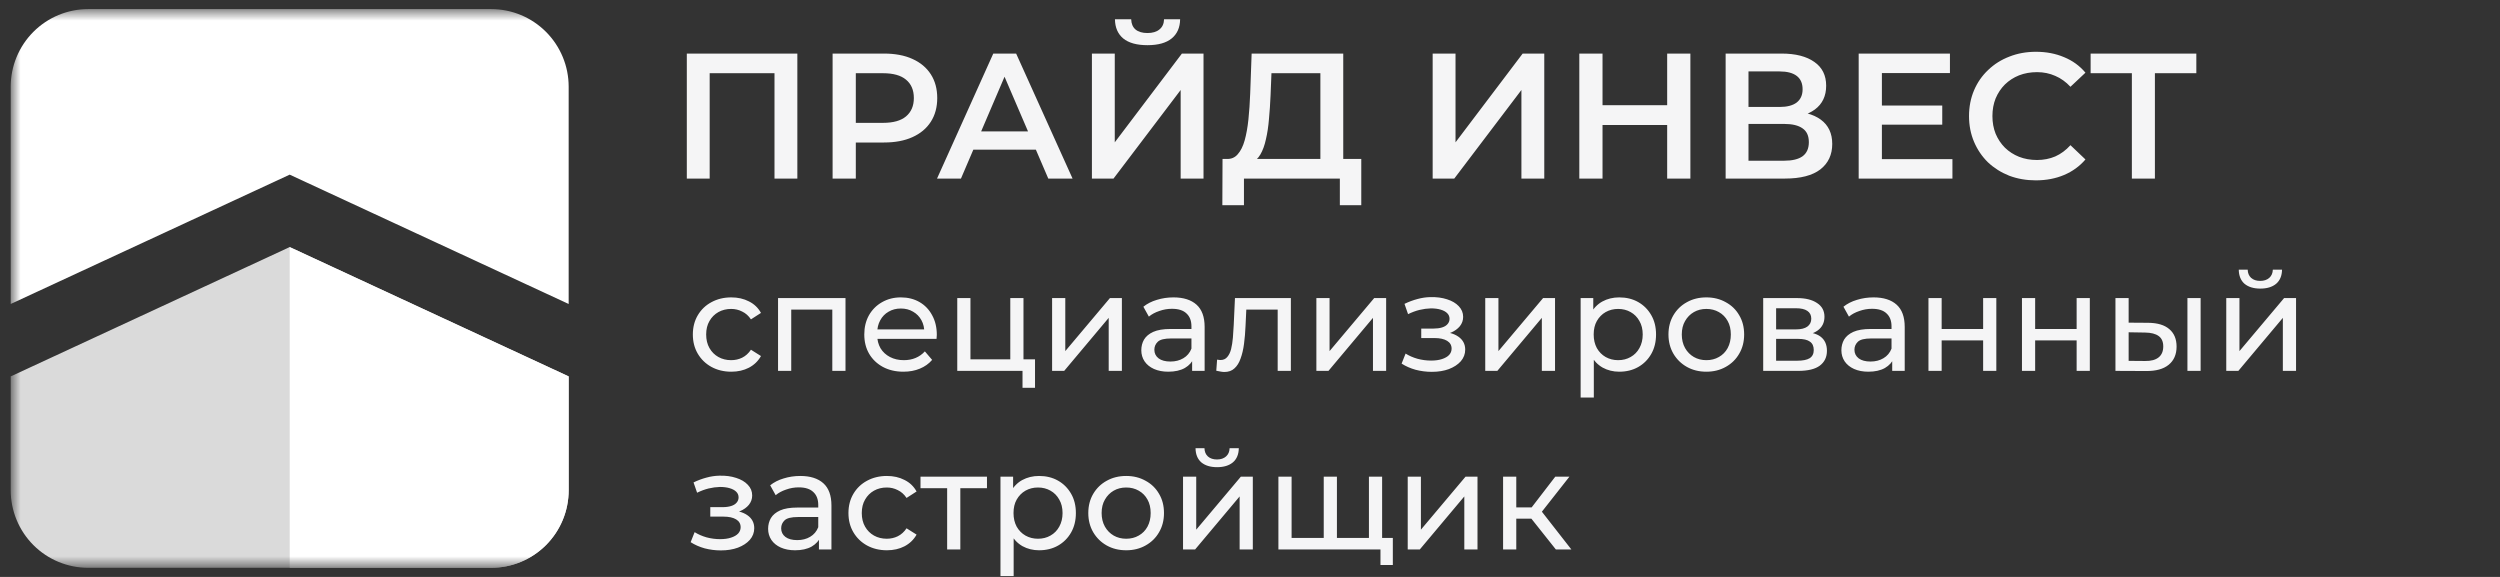
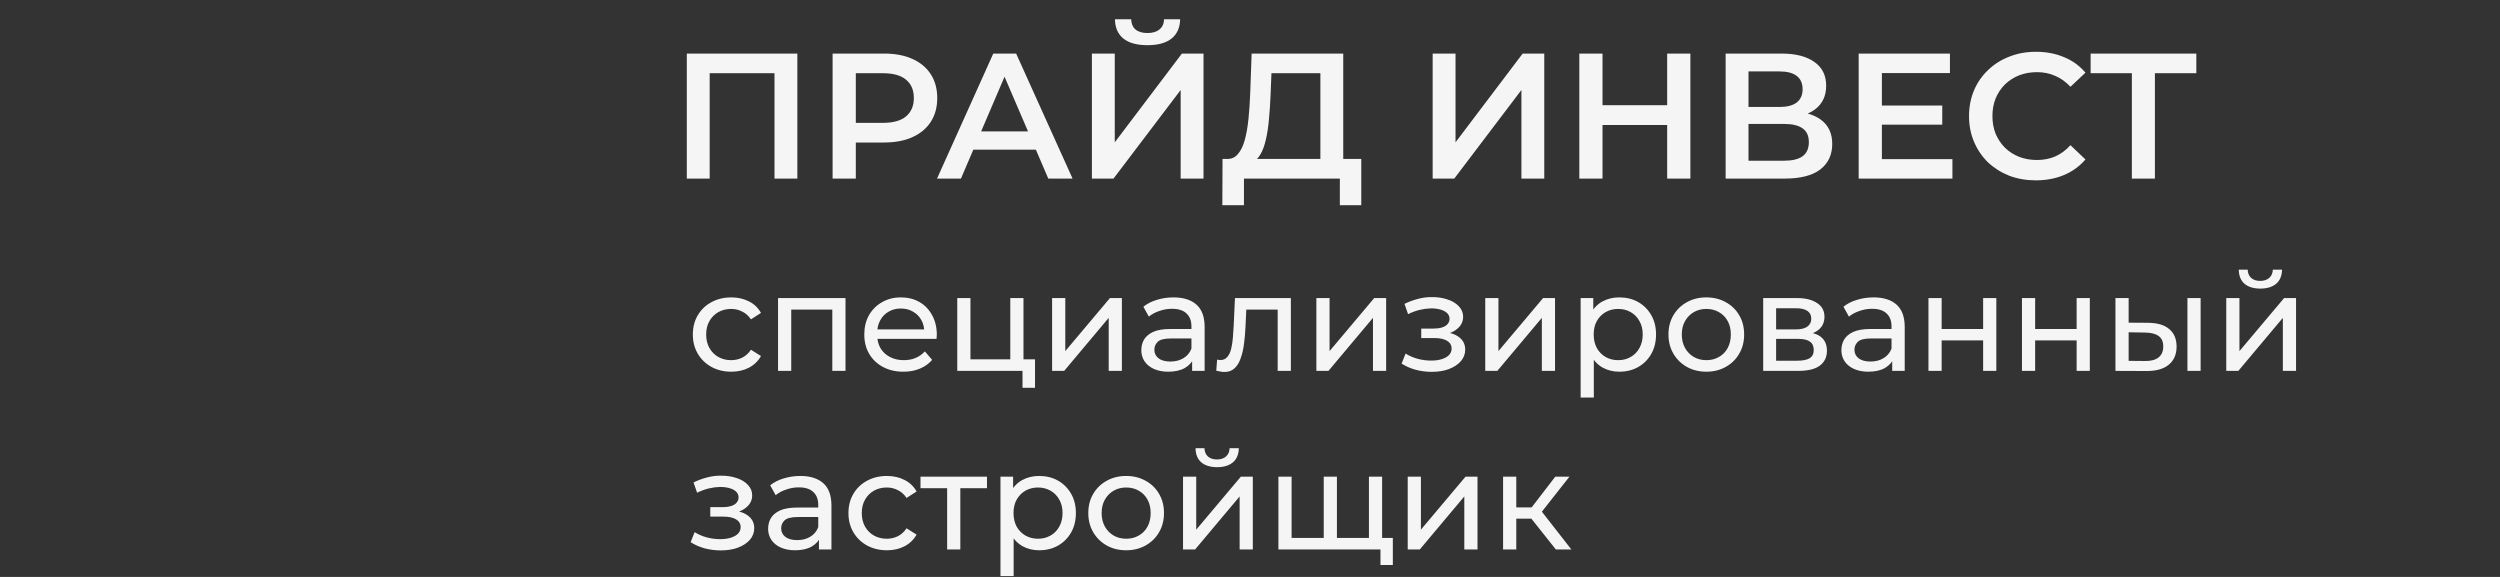
<svg xmlns="http://www.w3.org/2000/svg" width="182" height="42" viewBox="0 0 182 42" fill="none">
  <rect x="0" y="0" width="182" height="42" fill="#333333" stroke="none" />
  <mask id="mask0_1645_253" style="mask-type:luminance" maskUnits="userSpaceOnUse" x="0" y="0" width="151" height="42">
-     <path d="M150.88 0.662H0.779V41.337H150.88V0.662Z" fill="white" />
-   </mask>
+     </mask>
  <g mask="url(#mask0_1645_253)">
-     <path d="M0.779 6.311C0.779 4.813 1.374 3.376 2.432 2.317C3.49 1.257 4.925 0.662 6.421 0.662H35.757C37.253 0.662 38.688 1.257 39.746 2.317C40.804 3.376 41.399 4.813 41.399 6.311V22.13L21.089 12.714L0.779 22.13V6.311Z" fill="white" />
    <path d="M21.089 17.987L0.779 27.402V35.688C0.779 37.186 1.374 38.623 2.432 39.683C3.49 40.742 4.925 41.337 6.421 41.337H35.757C37.253 41.337 38.688 40.742 39.746 39.683C40.804 38.623 41.399 37.186 41.399 35.688V27.402L21.089 17.987Z" fill="#DADADA" />
    <path d="M21.09 17.987V41.337H35.758C37.254 41.337 38.689 40.742 39.747 39.683C40.805 38.623 41.4 37.186 41.4 35.688V27.402L21.09 17.987Z" fill="white" />
  </g>
  <path d="M50 13V3.9H58.047V13H56.383V4.914L56.773 5.33H51.274L51.664 4.914V13H50ZM60.613 13V3.9H64.357C65.163 3.9 65.852 4.03 66.424 4.29C67.005 4.55 67.451 4.923 67.763 5.408C68.075 5.893 68.231 6.47 68.231 7.137C68.231 7.804 68.075 8.381 67.763 8.866C67.451 9.351 67.005 9.724 66.424 9.984C65.852 10.244 65.163 10.374 64.357 10.374H61.549L62.303 9.581V13H60.613ZM62.303 9.763L61.549 8.944H64.279C65.024 8.944 65.583 8.788 65.956 8.476C66.337 8.155 66.528 7.709 66.528 7.137C66.528 6.556 66.337 6.11 65.956 5.798C65.583 5.486 65.024 5.33 64.279 5.33H61.549L62.303 4.498V9.763ZM68.216 13L72.311 3.9H73.975L78.083 13H76.315L72.792 4.797H73.468L69.958 13H68.216ZM70.101 10.894L70.556 9.568H75.47L75.925 10.894H70.101ZM79.491 13V3.9H81.155V10.361L86.043 3.9H87.616V13H85.952V6.552L81.064 13H79.491ZM83.534 3.289C82.754 3.289 82.165 3.124 81.766 2.795C81.376 2.466 81.177 2.002 81.168 1.404H82.351C82.36 1.725 82.464 1.972 82.663 2.145C82.871 2.318 83.162 2.405 83.534 2.405C83.907 2.405 84.197 2.318 84.405 2.145C84.622 1.972 84.735 1.725 84.743 1.404H85.913C85.905 2.002 85.701 2.466 85.302 2.795C84.904 3.124 84.314 3.289 83.534 3.289ZM96.124 12.22V5.33H92.562L92.497 6.942C92.471 7.549 92.432 8.125 92.38 8.671C92.337 9.208 92.263 9.698 92.159 10.14C92.064 10.582 91.929 10.95 91.756 11.245C91.583 11.54 91.37 11.735 91.119 11.83L89.299 11.57C89.628 11.587 89.897 11.475 90.105 11.232C90.322 10.989 90.491 10.651 90.612 10.218C90.733 9.785 90.824 9.278 90.885 8.697C90.946 8.108 90.989 7.471 91.015 6.786L91.119 3.9H97.788V12.22H96.124ZM88.987 14.937L89 11.57H99.101V14.937H97.541V13H90.56V14.937H88.987ZM104.298 13V3.9H105.962V10.361L110.85 3.9H112.423V13H110.759V6.552L105.871 13H104.298ZM121.37 3.9H123.06V13H121.37V3.9ZM116.664 13H114.974V3.9H116.664V13ZM121.5 9.1H116.521V7.657H121.5V9.1ZM125.626 13V3.9H129.695C130.718 3.9 131.515 4.104 132.087 4.511C132.659 4.91 132.945 5.486 132.945 6.24C132.945 6.985 132.672 7.562 132.126 7.969C131.58 8.368 130.861 8.567 129.968 8.567L130.202 8.099C131.216 8.099 132 8.303 132.555 8.71C133.11 9.117 133.387 9.707 133.387 10.478C133.387 11.267 133.097 11.886 132.516 12.337C131.935 12.779 131.077 13 129.942 13H125.626ZM127.29 11.7H129.89C130.479 11.7 130.926 11.592 131.229 11.375C131.532 11.15 131.684 10.807 131.684 10.348C131.684 9.889 131.532 9.555 131.229 9.347C130.926 9.13 130.479 9.022 129.89 9.022H127.29V11.7ZM127.29 7.787H129.552C130.098 7.787 130.514 7.679 130.8 7.462C131.086 7.237 131.229 6.916 131.229 6.5C131.229 6.067 131.086 5.742 130.8 5.525C130.514 5.308 130.098 5.2 129.552 5.2H127.29V7.787ZM136.872 7.683H141.396V9.074H136.872V7.683ZM137.002 11.583H142.137V13H135.312V3.9H141.955V5.317H137.002V11.583ZM148.207 13.13C147.514 13.13 146.868 13.017 146.27 12.792C145.681 12.558 145.165 12.233 144.723 11.817C144.29 11.392 143.952 10.894 143.709 10.322C143.467 9.75 143.345 9.126 143.345 8.45C143.345 7.774 143.467 7.15 143.709 6.578C143.952 6.006 144.294 5.512 144.736 5.096C145.178 4.671 145.694 4.346 146.283 4.121C146.873 3.887 147.518 3.77 148.22 3.77C148.966 3.77 149.646 3.9 150.261 4.16C150.877 4.411 151.397 4.788 151.821 5.291L150.729 6.318C150.4 5.963 150.032 5.698 149.624 5.525C149.217 5.343 148.775 5.252 148.298 5.252C147.822 5.252 147.384 5.33 146.985 5.486C146.595 5.642 146.253 5.863 145.958 6.149C145.672 6.435 145.447 6.773 145.282 7.163C145.126 7.553 145.048 7.982 145.048 8.45C145.048 8.918 145.126 9.347 145.282 9.737C145.447 10.127 145.672 10.465 145.958 10.751C146.253 11.037 146.595 11.258 146.985 11.414C147.384 11.57 147.822 11.648 148.298 11.648C148.775 11.648 149.217 11.561 149.624 11.388C150.032 11.206 150.4 10.933 150.729 10.569L151.821 11.609C151.397 12.103 150.877 12.48 150.261 12.74C149.646 13 148.961 13.13 148.207 13.13ZM155.2 13V4.914L155.603 5.33H152.197V3.9H159.893V5.33H156.487L156.877 4.914V13H155.2Z" fill="#F5F5F6" />
  <path d="M53.239 27.06C52.699 27.06 52.216 26.943 51.789 26.71C51.369 26.477 51.039 26.157 50.799 25.75C50.559 25.343 50.439 24.877 50.439 24.35C50.439 23.823 50.559 23.357 50.799 22.95C51.039 22.543 51.369 22.227 51.789 22C52.216 21.767 52.699 21.65 53.239 21.65C53.719 21.65 54.146 21.747 54.519 21.94C54.899 22.127 55.193 22.407 55.399 22.78L54.669 23.25C54.496 22.99 54.283 22.8 54.029 22.68C53.783 22.553 53.516 22.49 53.229 22.49C52.883 22.49 52.573 22.567 52.299 22.72C52.026 22.873 51.809 23.09 51.649 23.37C51.489 23.643 51.409 23.97 51.409 24.35C51.409 24.73 51.489 25.06 51.649 25.34C51.809 25.62 52.026 25.837 52.299 25.99C52.573 26.143 52.883 26.22 53.229 26.22C53.516 26.22 53.783 26.16 54.029 26.04C54.283 25.913 54.496 25.72 54.669 25.46L55.399 25.92C55.193 26.287 54.899 26.57 54.519 26.77C54.146 26.963 53.719 27.06 53.239 27.06ZM56.642 27V21.7H61.552V27H60.592V22.3L60.822 22.54H57.372L57.602 22.3V27H56.642ZM65.77 27.06C65.203 27.06 64.703 26.943 64.27 26.71C63.843 26.477 63.51 26.157 63.27 25.75C63.036 25.343 62.92 24.877 62.92 24.35C62.92 23.823 63.033 23.357 63.26 22.95C63.493 22.543 63.81 22.227 64.21 22C64.616 21.767 65.073 21.65 65.58 21.65C66.093 21.65 66.546 21.763 66.94 21.99C67.333 22.217 67.64 22.537 67.86 22.95C68.086 23.357 68.2 23.833 68.2 24.38C68.2 24.42 68.196 24.467 68.19 24.52C68.19 24.573 68.186 24.623 68.18 24.67H63.67V23.98H67.68L67.29 24.22C67.296 23.88 67.226 23.577 67.08 23.31C66.933 23.043 66.73 22.837 66.47 22.69C66.216 22.537 65.92 22.46 65.58 22.46C65.246 22.46 64.95 22.537 64.69 22.69C64.43 22.837 64.226 23.047 64.08 23.32C63.933 23.587 63.86 23.893 63.86 24.24V24.4C63.86 24.753 63.94 25.07 64.1 25.35C64.266 25.623 64.496 25.837 64.79 25.99C65.083 26.143 65.42 26.22 65.8 26.22C66.113 26.22 66.396 26.167 66.65 26.06C66.91 25.953 67.136 25.793 67.33 25.58L67.86 26.2C67.62 26.48 67.32 26.693 66.96 26.84C66.606 26.987 66.21 27.06 65.77 27.06ZM69.689 27V21.7H70.649V26.16H73.549V21.7H74.509V27H69.689ZM74.439 28.23V26.95L74.679 27H73.549V26.16H75.349V28.23H74.439ZM76.593 27V21.7H77.553V25.56L80.803 21.7H81.673V27H80.713V23.14L77.473 27H76.593ZM86.787 27V25.88L86.737 25.67V23.76C86.737 23.353 86.617 23.04 86.377 22.82C86.143 22.593 85.79 22.48 85.317 22.48C85.003 22.48 84.697 22.533 84.397 22.64C84.097 22.74 83.843 22.877 83.637 23.05L83.237 22.33C83.51 22.11 83.837 21.943 84.217 21.83C84.603 21.71 85.007 21.65 85.427 21.65C86.153 21.65 86.713 21.827 87.107 22.18C87.5 22.533 87.697 23.073 87.697 23.8V27H86.787ZM85.047 27.06C84.653 27.06 84.307 26.993 84.007 26.86C83.713 26.727 83.487 26.543 83.327 26.31C83.167 26.07 83.087 25.8 83.087 25.5C83.087 25.213 83.153 24.953 83.287 24.72C83.427 24.487 83.65 24.3 83.957 24.16C84.27 24.02 84.69 23.95 85.217 23.95H86.897V24.64H85.257C84.777 24.64 84.453 24.72 84.287 24.88C84.12 25.04 84.037 25.233 84.037 25.46C84.037 25.72 84.14 25.93 84.347 26.09C84.553 26.243 84.84 26.32 85.207 26.32C85.567 26.32 85.88 26.24 86.147 26.08C86.42 25.92 86.617 25.687 86.737 25.38L86.927 26.04C86.8 26.353 86.577 26.603 86.257 26.79C85.937 26.97 85.533 27.06 85.047 27.06ZM88.545 26.99L88.605 26.18C88.652 26.187 88.695 26.193 88.735 26.2C88.775 26.207 88.812 26.21 88.845 26.21C89.059 26.21 89.225 26.137 89.345 25.99C89.472 25.843 89.565 25.65 89.625 25.41C89.685 25.163 89.729 24.887 89.755 24.58C89.782 24.273 89.802 23.967 89.815 23.66L89.905 21.7H93.975V27H93.015V22.26L93.245 22.54H90.525L90.745 22.25L90.675 23.72C90.655 24.187 90.619 24.623 90.565 25.03C90.512 25.437 90.429 25.793 90.315 26.1C90.209 26.407 90.059 26.647 89.865 26.82C89.679 26.993 89.435 27.08 89.135 27.08C89.049 27.08 88.955 27.07 88.855 27.05C88.762 27.037 88.659 27.017 88.545 26.99ZM95.832 27V21.7H96.792V25.56L100.041 21.7H100.911V27H99.952V23.14L96.712 27H95.832ZM104.237 27.07C103.837 27.07 103.443 27.02 103.057 26.92C102.677 26.813 102.337 26.663 102.037 26.47L102.327 25.74C102.58 25.9 102.87 26.027 103.197 26.12C103.523 26.207 103.853 26.25 104.187 26.25C104.493 26.25 104.757 26.213 104.977 26.14C105.203 26.067 105.377 25.967 105.497 25.84C105.617 25.707 105.677 25.553 105.677 25.38C105.677 25.133 105.567 24.943 105.347 24.81C105.127 24.677 104.82 24.61 104.427 24.61H103.467V23.92H104.367C104.6 23.92 104.803 23.893 104.977 23.84C105.15 23.787 105.283 23.707 105.377 23.6C105.477 23.487 105.527 23.357 105.527 23.21C105.527 23.05 105.47 22.913 105.357 22.8C105.243 22.687 105.083 22.6 104.877 22.54C104.677 22.48 104.44 22.45 104.167 22.45C103.9 22.457 103.627 22.493 103.347 22.56C103.073 22.627 102.793 22.73 102.507 22.87L102.247 22.12C102.567 21.967 102.88 21.85 103.187 21.77C103.5 21.683 103.81 21.637 104.117 21.63C104.577 21.617 104.987 21.67 105.347 21.79C105.707 21.903 105.99 22.07 106.197 22.29C106.41 22.51 106.517 22.77 106.517 23.07C106.517 23.323 106.437 23.55 106.277 23.75C106.117 23.943 105.903 24.097 105.637 24.21C105.37 24.323 105.063 24.38 104.717 24.38L104.757 24.15C105.35 24.15 105.817 24.267 106.157 24.5C106.497 24.733 106.667 25.05 106.667 25.45C106.667 25.77 106.56 26.053 106.347 26.3C106.133 26.54 105.843 26.73 105.477 26.87C105.117 27.003 104.703 27.07 104.237 27.07ZM108.126 27V21.7H109.086V25.56L112.336 21.7H113.206V27H112.246V23.14L109.006 27H108.126ZM117.88 27.06C117.44 27.06 117.036 26.96 116.67 26.76C116.31 26.553 116.02 26.25 115.8 25.85C115.586 25.45 115.48 24.95 115.48 24.35C115.48 23.75 115.583 23.25 115.79 22.85C116.003 22.45 116.29 22.15 116.65 21.95C117.016 21.75 117.426 21.65 117.88 21.65C118.4 21.65 118.86 21.763 119.26 21.99C119.66 22.217 119.976 22.533 120.21 22.94C120.443 23.34 120.56 23.81 120.56 24.35C120.56 24.89 120.443 25.363 120.21 25.77C119.976 26.177 119.66 26.493 119.26 26.72C118.86 26.947 118.4 27.06 117.88 27.06ZM115.07 28.94V21.7H115.99V23.13L115.93 24.36L116.03 25.59V28.94H115.07ZM117.8 26.22C118.14 26.22 118.443 26.143 118.71 25.99C118.983 25.837 119.196 25.62 119.35 25.34C119.51 25.053 119.59 24.723 119.59 24.35C119.59 23.97 119.51 23.643 119.35 23.37C119.196 23.09 118.983 22.873 118.71 22.72C118.443 22.567 118.14 22.49 117.8 22.49C117.466 22.49 117.163 22.567 116.89 22.72C116.623 22.873 116.41 23.09 116.25 23.37C116.096 23.643 116.02 23.97 116.02 24.35C116.02 24.723 116.096 25.053 116.25 25.34C116.41 25.62 116.623 25.837 116.89 25.99C117.163 26.143 117.466 26.22 117.8 26.22ZM124.224 27.06C123.691 27.06 123.218 26.943 122.804 26.71C122.391 26.477 122.064 26.157 121.824 25.75C121.584 25.337 121.464 24.87 121.464 24.35C121.464 23.823 121.584 23.357 121.824 22.95C122.064 22.543 122.391 22.227 122.804 22C123.218 21.767 123.691 21.65 124.224 21.65C124.751 21.65 125.221 21.767 125.634 22C126.054 22.227 126.381 22.543 126.614 22.95C126.854 23.35 126.974 23.817 126.974 24.35C126.974 24.877 126.854 25.343 126.614 25.75C126.381 26.157 126.054 26.477 125.634 26.71C125.221 26.943 124.751 27.06 124.224 27.06ZM124.224 26.22C124.564 26.22 124.868 26.143 125.134 25.99C125.408 25.837 125.621 25.62 125.774 25.34C125.928 25.053 126.004 24.723 126.004 24.35C126.004 23.97 125.928 23.643 125.774 23.37C125.621 23.09 125.408 22.873 125.134 22.72C124.868 22.567 124.564 22.49 124.224 22.49C123.884 22.49 123.581 22.567 123.314 22.72C123.048 22.873 122.834 23.09 122.674 23.37C122.514 23.643 122.434 23.97 122.434 24.35C122.434 24.723 122.514 25.053 122.674 25.34C122.834 25.62 123.048 25.837 123.314 25.99C123.581 26.143 123.884 26.22 124.224 26.22ZM128.361 27V21.7H130.821C131.441 21.7 131.927 21.82 132.281 22.06C132.641 22.293 132.821 22.627 132.821 23.06C132.821 23.493 132.651 23.83 132.311 24.07C131.977 24.303 131.534 24.42 130.981 24.42L131.131 24.16C131.764 24.16 132.234 24.277 132.541 24.51C132.847 24.743 133.001 25.087 133.001 25.54C133.001 26 132.827 26.36 132.481 26.62C132.141 26.873 131.617 27 130.911 27H128.361ZM129.301 26.26H130.841C131.241 26.26 131.541 26.2 131.741 26.08C131.941 25.953 132.041 25.753 132.041 25.48C132.041 25.2 131.947 24.997 131.761 24.87C131.581 24.737 131.294 24.67 130.901 24.67H129.301V26.26ZM129.301 23.98H130.741C131.107 23.98 131.384 23.913 131.571 23.78C131.764 23.64 131.861 23.447 131.861 23.2C131.861 22.947 131.764 22.757 131.571 22.63C131.384 22.503 131.107 22.44 130.741 22.44H129.301V23.98ZM137.753 27V25.88L137.703 25.67V23.76C137.703 23.353 137.583 23.04 137.343 22.82C137.11 22.593 136.757 22.48 136.283 22.48C135.97 22.48 135.663 22.533 135.363 22.64C135.063 22.74 134.81 22.877 134.603 23.05L134.203 22.33C134.477 22.11 134.803 21.943 135.183 21.83C135.57 21.71 135.973 21.65 136.393 21.65C137.12 21.65 137.68 21.827 138.073 22.18C138.467 22.533 138.663 23.073 138.663 23.8V27H137.753ZM136.013 27.06C135.62 27.06 135.273 26.993 134.973 26.86C134.68 26.727 134.453 26.543 134.293 26.31C134.133 26.07 134.053 25.8 134.053 25.5C134.053 25.213 134.12 24.953 134.253 24.72C134.393 24.487 134.617 24.3 134.923 24.16C135.237 24.02 135.657 23.95 136.183 23.95H137.863V24.64H136.223C135.743 24.64 135.42 24.72 135.253 24.88C135.087 25.04 135.003 25.233 135.003 25.46C135.003 25.72 135.107 25.93 135.313 26.09C135.52 26.243 135.807 26.32 136.173 26.32C136.533 26.32 136.847 26.24 137.113 26.08C137.387 25.92 137.583 25.687 137.703 25.38L137.893 26.04C137.767 26.353 137.543 26.603 137.223 26.79C136.903 26.97 136.5 27.06 136.013 27.06ZM140.392 27V21.7H141.352V23.95H144.372V21.7H145.332V27H144.372V24.78H141.352V27H140.392ZM147.199 27V21.7H148.159V23.95H151.179V21.7H152.139V27H151.179V24.78H148.159V27H147.199ZM159.245 27V21.7H160.205V27H159.245ZM156.395 23.5C157.069 23.507 157.579 23.66 157.925 23.96C158.279 24.26 158.455 24.683 158.455 25.23C158.455 25.803 158.262 26.247 157.875 26.56C157.495 26.867 156.949 27.017 156.235 27.01L154.005 27V21.7H154.965V23.49L156.395 23.5ZM156.165 26.28C156.592 26.287 156.919 26.2 157.145 26.02C157.372 25.84 157.485 25.573 157.485 25.22C157.485 24.873 157.372 24.62 157.145 24.46C156.925 24.3 156.599 24.217 156.165 24.21L154.965 24.19V26.27L156.165 26.28ZM162.072 27V21.7H163.032V25.56L166.282 21.7H167.152V27H166.192V23.14L162.952 27H162.072ZM164.552 21.01C164.065 21.01 163.682 20.893 163.402 20.66C163.128 20.42 162.988 20.077 162.982 19.63H163.632C163.638 19.883 163.722 20.083 163.882 20.23C164.048 20.377 164.268 20.45 164.542 20.45C164.815 20.45 165.035 20.377 165.202 20.23C165.368 20.083 165.455 19.883 165.462 19.63H166.132C166.125 20.077 165.982 20.42 165.702 20.66C165.422 20.893 165.038 21.01 164.552 21.01ZM52.479 40.07C52.079 40.07 51.686 40.02 51.299 39.92C50.919 39.813 50.579 39.663 50.279 39.47L50.569 38.74C50.823 38.9 51.113 39.027 51.439 39.12C51.766 39.207 52.096 39.25 52.429 39.25C52.736 39.25 52.999 39.213 53.219 39.14C53.446 39.067 53.619 38.967 53.739 38.84C53.859 38.707 53.919 38.553 53.919 38.38C53.919 38.133 53.809 37.943 53.589 37.81C53.369 37.677 53.063 37.61 52.669 37.61H51.709V36.92H52.609C52.843 36.92 53.046 36.893 53.219 36.84C53.393 36.787 53.526 36.707 53.619 36.6C53.719 36.487 53.769 36.357 53.769 36.21C53.769 36.05 53.713 35.913 53.599 35.8C53.486 35.687 53.326 35.6 53.119 35.54C52.919 35.48 52.683 35.45 52.409 35.45C52.143 35.457 51.869 35.493 51.589 35.56C51.316 35.627 51.036 35.73 50.749 35.87L50.489 35.12C50.809 34.967 51.123 34.85 51.429 34.77C51.743 34.683 52.053 34.637 52.359 34.63C52.819 34.617 53.229 34.67 53.589 34.79C53.949 34.903 54.233 35.07 54.439 35.29C54.653 35.51 54.759 35.77 54.759 36.07C54.759 36.323 54.679 36.55 54.519 36.75C54.359 36.943 54.146 37.097 53.879 37.21C53.613 37.323 53.306 37.38 52.959 37.38L52.999 37.15C53.593 37.15 54.059 37.267 54.399 37.5C54.739 37.733 54.909 38.05 54.909 38.45C54.909 38.77 54.803 39.053 54.589 39.3C54.376 39.54 54.086 39.73 53.719 39.87C53.359 40.003 52.946 40.07 52.479 40.07ZM59.619 40V38.88L59.569 38.67V36.76C59.569 36.353 59.449 36.04 59.209 35.82C58.975 35.593 58.622 35.48 58.149 35.48C57.835 35.48 57.529 35.533 57.229 35.64C56.929 35.74 56.675 35.877 56.469 36.05L56.069 35.33C56.342 35.11 56.669 34.943 57.049 34.83C57.435 34.71 57.839 34.65 58.259 34.65C58.985 34.65 59.545 34.827 59.939 35.18C60.332 35.533 60.529 36.073 60.529 36.8V40H59.619ZM57.879 40.06C57.485 40.06 57.139 39.993 56.839 39.86C56.545 39.727 56.319 39.543 56.159 39.31C55.999 39.07 55.919 38.8 55.919 38.5C55.919 38.213 55.985 37.953 56.119 37.72C56.259 37.487 56.482 37.3 56.789 37.16C57.102 37.02 57.522 36.95 58.049 36.95H59.729V37.64H58.089C57.609 37.64 57.285 37.72 57.119 37.88C56.952 38.04 56.869 38.233 56.869 38.46C56.869 38.72 56.972 38.93 57.179 39.09C57.385 39.243 57.672 39.32 58.039 39.32C58.399 39.32 58.712 39.24 58.979 39.08C59.252 38.92 59.449 38.687 59.569 38.38L59.759 39.04C59.632 39.353 59.409 39.603 59.089 39.79C58.769 39.97 58.365 40.06 57.879 40.06ZM64.567 40.06C64.027 40.06 63.544 39.943 63.117 39.71C62.697 39.477 62.367 39.157 62.127 38.75C61.887 38.343 61.767 37.877 61.767 37.35C61.767 36.823 61.887 36.357 62.127 35.95C62.367 35.543 62.697 35.227 63.117 35C63.544 34.767 64.027 34.65 64.567 34.65C65.047 34.65 65.474 34.747 65.847 34.94C66.227 35.127 66.521 35.407 66.727 35.78L65.997 36.25C65.824 35.99 65.611 35.8 65.357 35.68C65.111 35.553 64.844 35.49 64.557 35.49C64.211 35.49 63.901 35.567 63.627 35.72C63.354 35.873 63.137 36.09 62.977 36.37C62.817 36.643 62.737 36.97 62.737 37.35C62.737 37.73 62.817 38.06 62.977 38.34C63.137 38.62 63.354 38.837 63.627 38.99C63.901 39.143 64.211 39.22 64.557 39.22C64.844 39.22 65.111 39.16 65.357 39.04C65.611 38.913 65.824 38.72 65.997 38.46L66.727 38.92C66.521 39.287 66.227 39.57 65.847 39.77C65.474 39.963 65.047 40.06 64.567 40.06ZM68.952 40V35.29L69.192 35.54H67.012V34.7H71.852V35.54H69.682L69.912 35.29V40H68.952ZM75.644 40.06C75.204 40.06 74.8 39.96 74.434 39.76C74.074 39.553 73.784 39.25 73.564 38.85C73.35 38.45 73.244 37.95 73.244 37.35C73.244 36.75 73.347 36.25 73.554 35.85C73.767 35.45 74.054 35.15 74.414 34.95C74.78 34.75 75.19 34.65 75.644 34.65C76.164 34.65 76.624 34.763 77.024 34.99C77.424 35.217 77.74 35.533 77.974 35.94C78.207 36.34 78.324 36.81 78.324 37.35C78.324 37.89 78.207 38.363 77.974 38.77C77.74 39.177 77.424 39.493 77.024 39.72C76.624 39.947 76.164 40.06 75.644 40.06ZM72.834 41.94V34.7H73.754V36.13L73.694 37.36L73.794 38.59V41.94H72.834ZM75.564 39.22C75.904 39.22 76.207 39.143 76.474 38.99C76.747 38.837 76.96 38.62 77.114 38.34C77.274 38.053 77.354 37.723 77.354 37.35C77.354 36.97 77.274 36.643 77.114 36.37C76.96 36.09 76.747 35.873 76.474 35.72C76.207 35.567 75.904 35.49 75.564 35.49C75.23 35.49 74.927 35.567 74.654 35.72C74.387 35.873 74.174 36.09 74.014 36.37C73.86 36.643 73.784 36.97 73.784 37.35C73.784 37.723 73.86 38.053 74.014 38.34C74.174 38.62 74.387 38.837 74.654 38.99C74.927 39.143 75.23 39.22 75.564 39.22ZM81.988 40.06C81.455 40.06 80.982 39.943 80.568 39.71C80.155 39.477 79.828 39.157 79.588 38.75C79.348 38.337 79.228 37.87 79.228 37.35C79.228 36.823 79.348 36.357 79.588 35.95C79.828 35.543 80.155 35.227 80.568 35C80.982 34.767 81.455 34.65 81.988 34.65C82.515 34.65 82.985 34.767 83.398 35C83.818 35.227 84.145 35.543 84.378 35.95C84.618 36.35 84.738 36.817 84.738 37.35C84.738 37.877 84.618 38.343 84.378 38.75C84.145 39.157 83.818 39.477 83.398 39.71C82.985 39.943 82.515 40.06 81.988 40.06ZM81.988 39.22C82.328 39.22 82.632 39.143 82.898 38.99C83.172 38.837 83.385 38.62 83.538 38.34C83.692 38.053 83.768 37.723 83.768 37.35C83.768 36.97 83.692 36.643 83.538 36.37C83.385 36.09 83.172 35.873 82.898 35.72C82.632 35.567 82.328 35.49 81.988 35.49C81.648 35.49 81.345 35.567 81.078 35.72C80.812 35.873 80.598 36.09 80.438 36.37C80.278 36.643 80.198 36.97 80.198 37.35C80.198 37.723 80.278 38.053 80.438 38.34C80.598 38.62 80.812 38.837 81.078 38.99C81.345 39.143 81.648 39.22 81.988 39.22ZM86.125 40V34.7H87.085V38.56L90.335 34.7H91.205V40H90.245V36.14L87.005 40H86.125ZM88.605 34.01C88.118 34.01 87.735 33.893 87.455 33.66C87.181 33.42 87.041 33.077 87.035 32.63H87.685C87.691 32.883 87.775 33.083 87.935 33.23C88.101 33.377 88.321 33.45 88.595 33.45C88.868 33.45 89.088 33.377 89.255 33.23C89.421 33.083 89.508 32.883 89.515 32.63H90.185C90.178 33.077 90.035 33.42 89.755 33.66C89.475 33.893 89.091 34.01 88.605 34.01ZM96.588 39.16L96.368 39.41V34.7H97.328V39.41L97.088 39.16H99.888L99.658 39.41V34.7H100.618V40H93.068V34.7H94.028V39.41L93.798 39.16H96.588ZM100.498 41.13V39.75L100.728 40H99.608V39.16H101.398V41.13H100.498ZM102.482 40V34.7H103.442V38.56L106.692 34.7H107.562V40H106.602V36.14L103.362 40H102.482ZM113.265 40L111.215 37.42L112.005 36.94L114.395 40H113.265ZM109.425 40V34.7H110.385V40H109.425ZM110.095 37.76V36.94H111.845V37.76H110.095ZM112.085 37.46L111.195 37.34L113.225 34.7H114.255L112.085 37.46Z" fill="#F5F5F6" />
</svg>